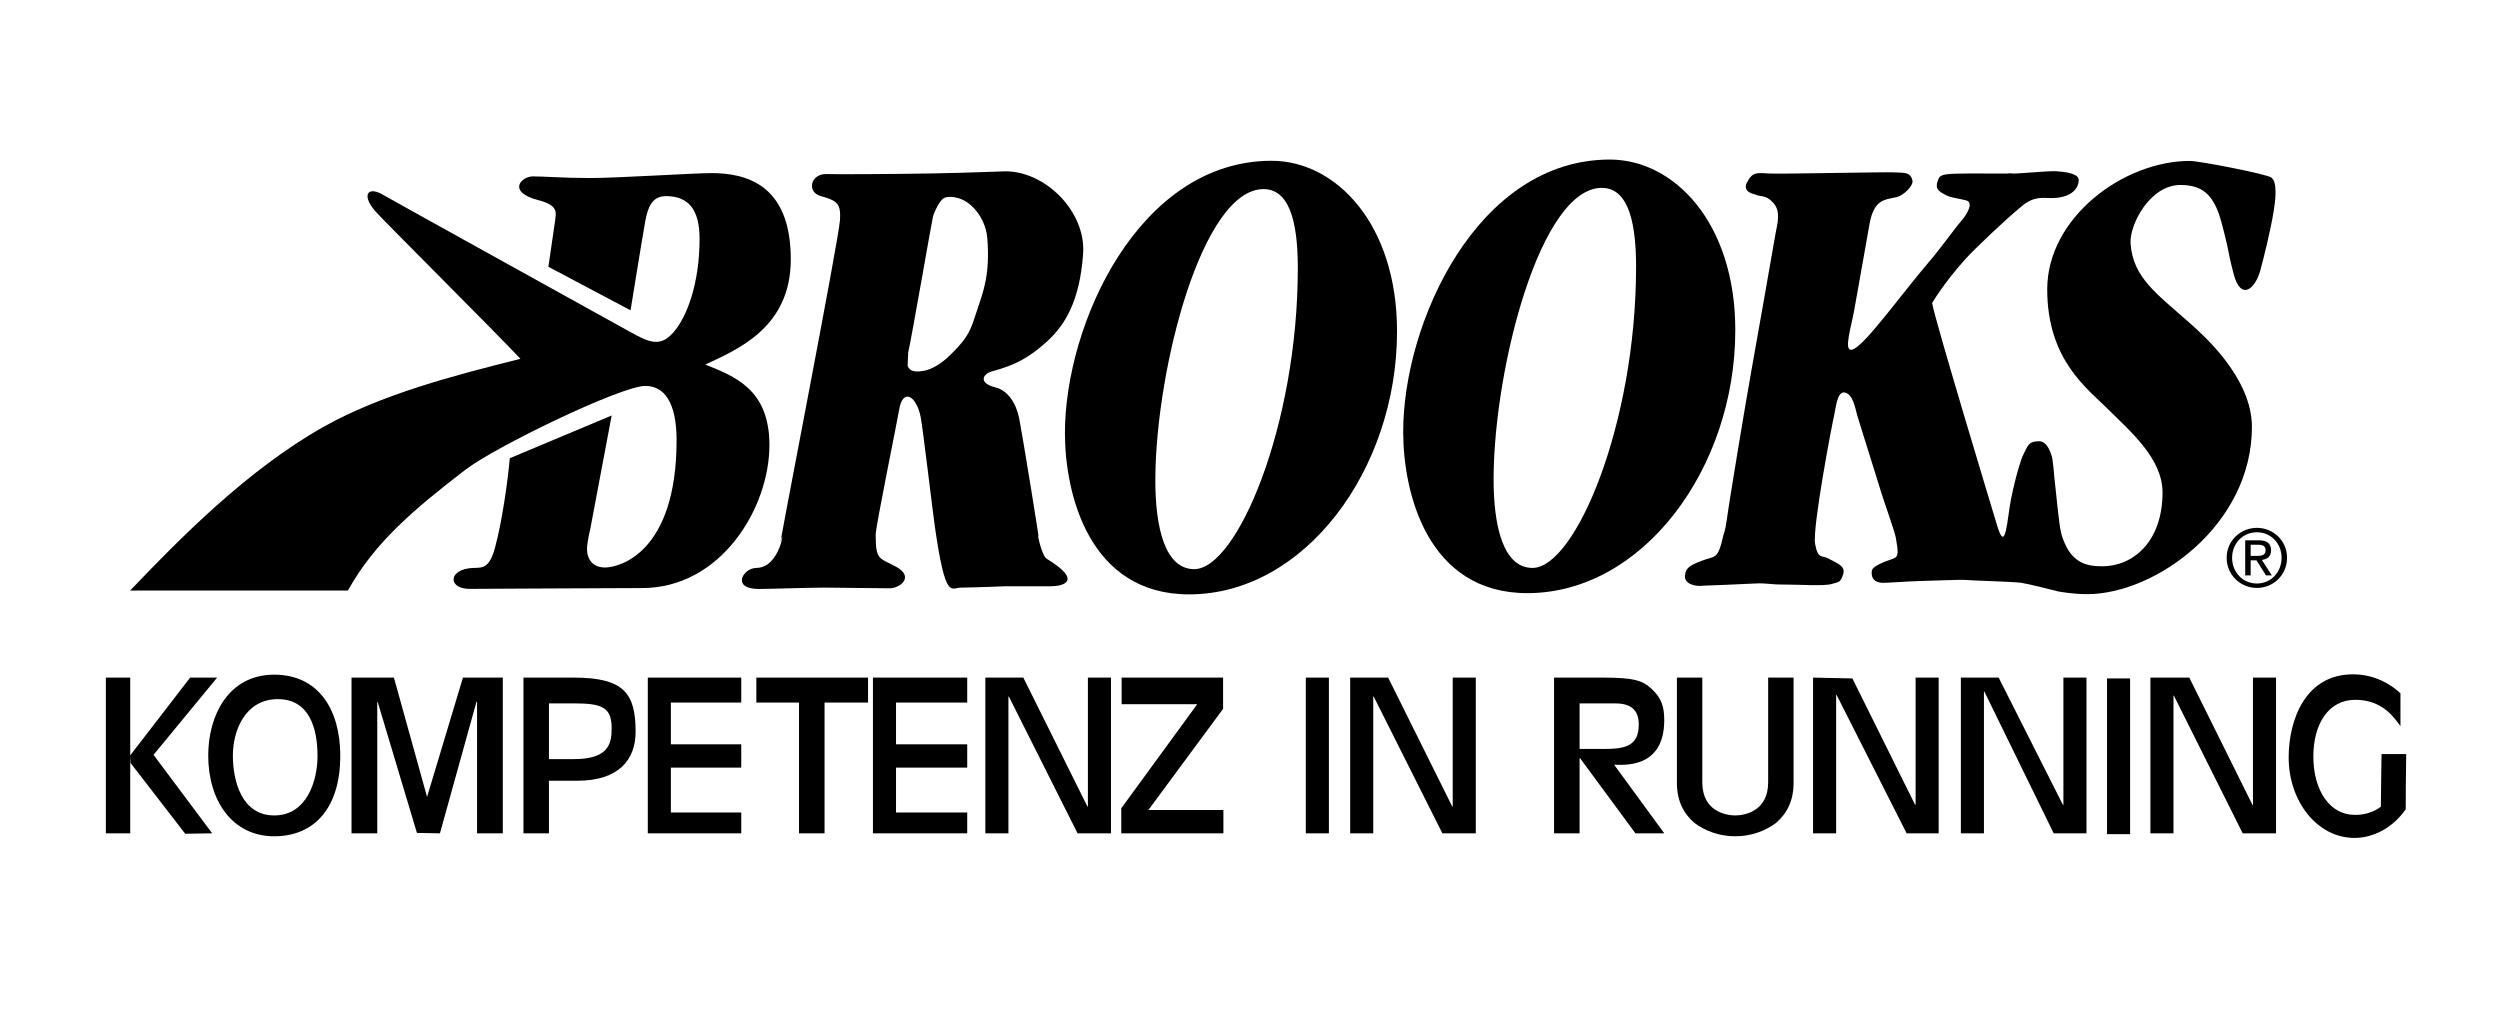
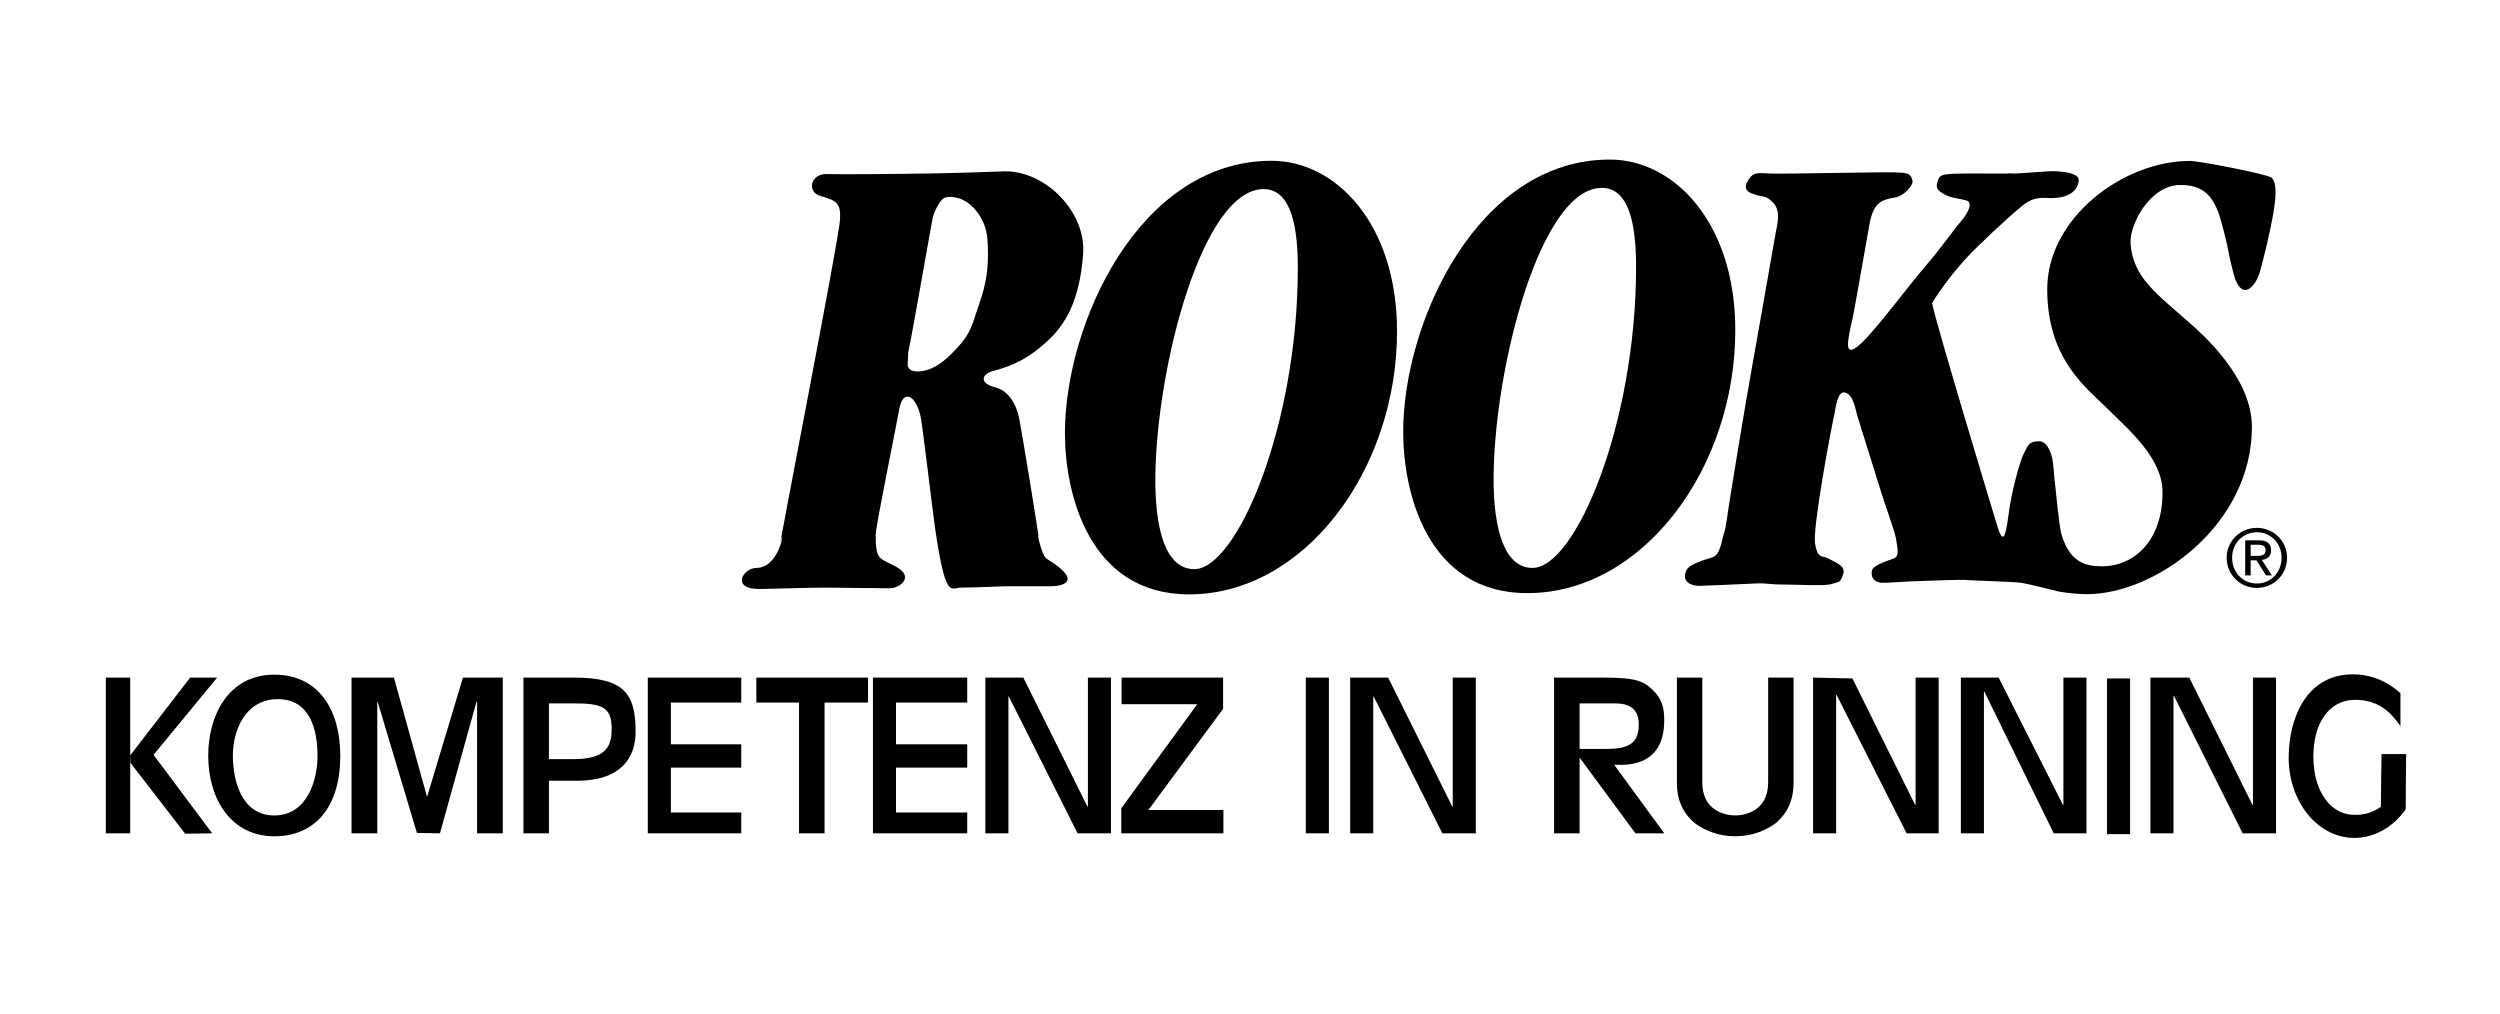
<svg xmlns="http://www.w3.org/2000/svg" version="1.1" id="Ebene_2" x="0px" y="0px" viewBox="0 0 760.639 308.421" enable-background="new 0 0 760.639 308.421" xml:space="preserve">
-   <path d="M105.853,179.67h-66.25c15.142-15.863,35.708-36.758,58.75-49.75c17.608-9.928,40-15.75,60-20.75  c-7.75-8.25-42.072-42.437-44.25-45c-4.25-5-2.033-7.499,2.25-5c3,1.75,72.121,40.012,75.25,41.75c6.036,3.354,9.25,4.75,13.25,0.25  c4.117-4.631,8-14.918,8-28.5c0-8.963-3.408-13-10.25-13c-4.25,0-5.5,3.5-6.25,7.5s-4.5,27.25-4.5,27.25l-25-13.25l2-13.75  c0.25-2.5,1.405-4.858-5-6.5c-9.75-2.5-5.25-7.25-1.75-7.25c3.75,0,9.25,0.5,17.5,0.5s31.5-1.5,36.75-1.5  c10.25,0,24.25,3.099,24.25,26.25c0,21.068-16.729,27.575-26,32c8.809,3.579,19.5,7.432,19.5,24.5c0,19.103-14.687,43.5-38.75,43.5  c-8.25,0-49.5,0.25-52.5,0.25c-6.219,0-6.627-5.27-0.25-6.25c3.375-0.52,5.957,1.24,8-6.25c2.25-8.25,4-21.25,4.5-27.25l31-13  l-6.5,34.5c0,0-1,4-1,6.25c0,2.666,1.501,5.5,5.5,5.5c4.267,0,21.75-4.418,21.75-38.75c0-11.532-3.78-16.5-9.5-16.5  c-7.383,0-45.642,18.494-54.75,25.5C125.972,154.943,114.001,165.003,105.853,179.67z" />
  <g>
    <path d="M56.347,253.67l-16.602-21.506l-0.123-2.5v23.881h-7.419v-47.378h7.419v23.497h0.123l18.102-23.497h8.212l-19.345,23.497   l17.845,23.881L56.347,253.67z" />
    <path d="M83.443,254.442c-12.847,0-20.09-10.93-20.09-24.585c0-11.958,6.009-24.586,20.09-24.586   c13.298,0,20.09,10.418,20.09,24.714C103.533,245.419,95.966,254.442,83.443,254.442z M84.553,212.72   c-9.967,0-13.7,9.581-13.7,17.137c0,7.746,2.675,18.246,12.59,18.246c9.966,0,13.16-10.628,13.16-18.055   C96.603,221.661,94.155,212.72,84.553,212.72z" />
    <path d="M145.145,253.545V213.53h-0.176l-11.116,40.015l-7-0.125L114.9,213.53h-0.117v40.015h-7.832v-47.378h12.902l10.082,36.302   l10.919-36.302h12.123v47.378H145.145z" />
    <path d="M167.02,253.545h-7.759v-47.378h15.374c15.342,0,18.751,4.926,18.751,16.487c0,8.451-5.067,14.896-17.783,14.896h-8.584   V253.545z M167.02,230.963h7.616c10.37,0,11.468-4.528,11.468-9.293c0-6.436-2.797-7.664-11.468-7.664h-7.616V230.963z" />
    <path d="M197.095,253.545v-47.378h28.435v7.589h-21.415v12.707h21.415v7.088h-21.415v13.655h21.415v6.339H197.095z" />
    <path d="M243.105,253.545v-39.789h-12.98v-7.589h33.98v7.589h-13.23v39.789H243.105z" />
    <path d="M265.599,253.545v-47.378h28.685v7.589h-21.665v12.707h21.665v7.088h-21.665v13.655h21.665v6.339H265.599z" />
    <path d="M327.853,253.545l-20.905-41.625h-0.13v41.625h-7.02v-47.378h11.555l19.516,39.253h0.13v-39.253h7.02v47.378H327.853z" />
    <path d="M438.853,253.545l-20.904-41.625h-0.131v41.625h-7.02v-47.378h11.555l19.516,39.253h0.13v-39.253h7.021v47.378H438.853z" />
    <path d="M341.153,253.545v-7.625l23.115-31.664h-23.01v-8.089h30.875v9.503l-22.735,30.786h22.83v7.089H341.153z" />
    <path d="M397.302,253.545v-47.378h7.021v47.378H397.302z" />
    <path d="M497.59,253.545l-16.86-22.875h-0.13v22.875h-7.771v-47.378h14.886c9.369,0,12.037,0.839,14.888,3.503   c3.056,2.881,3.75,5.53,3.75,9.5c0,14.984-12.882,13.5-15.25,13.5l15.263,20.875H497.59z M480.6,227.874h7.503   c6.529,0,10.5-0.996,10.5-7.454c0-5.178-3.368-6.414-7.25-6.414H480.6V227.874z" />
    <path d="M545.7,238.243c0,5.378-2.004,9.283-5.366,12.165c-3.292,2.433-7.514,4.033-12.379,4.033   c-4.865,0-9.087-1.601-12.379-4.033c-3.362-2.882-5.366-6.787-5.366-12.165v-32.076h7.728v31.884   c0,8.771,7.156,10.052,10.018,10.052c2.861,0,10.017-1.28,10.017-10.052v-31.884h7.729V238.243z" />
    <path d="M580.103,253.545l-21.318-42.125h-0.13v42.125h-7.021v-47.378l11.969,0.25l19.102,38.503l0.13-0.25v-38.503h7.021v47.378   H580.103z" />
    <path d="M624.853,253.545l-21.1-43.125h-0.13v43.125h-7.02v-47.378h11.5l19.57,38.753h0.13v-38.753h7.02v47.378H624.853z" />
    <path d="M641.073,253.795v-47.378h7.021v47.378H641.073z" />
    <path d="M682.353,253.545l-20.926-41.875h-0.13v41.875h-7.021v-47.378h11.826l19.244,38.753h0.13v-38.753h7.021v47.378H682.353z" />
    <path d="M730.353,220.92c-1.877-2.491-5.383-8-13.75-8c-8.147,0-12.75,7.326-12.75,17.25c0,10.436,5.093,17.75,12.5,17.75   c0.694,0,4.421,0.217,8.035-2.466c0-2.784,0.215-16.034,0.215-16.034h7.5c-0.086,6.505-0.155,11.25-0.155,16.815   c-3.979,5.717-9.933,8.706-15.555,8.706c-11.428,0-20.052-11.204-20.052-24.457c0-11.58,5.17-25.314,19.512-25.314   c6.666,0,11.5,3,14.5,5.75V220.92z" />
  </g>
  <path d="M226.098,174.538" />
  <path d="M301.958,112.945c6.933-1.85,11.112-4.147,16.303-8.778c6.022-5.372,10.279-12.87,11.286-26.961  c0.909-12.724-11.356-25.081-23.618-25.081c-1.208,0-10.307,0.422-21.527,0.627c-14.002,0.255-30.727,0.296-32.813,0.209  c-5.016-0.209-6.236,5.5-1.881,6.688c5.202,1.418,6.149,2.46,5.866,7.278c-0.357,6.073-19.674,104.81-17.988,97.643  c1.241-5.282,0.026,8.188-7.476,8.225c-4.038,0.02-7.757,6.405,0.788,6.405c3.135,0,15.257-0.418,20.064-0.418  c4.807,0,14.63,0.209,19.646,0.209c3.355,0,7.619-3.511,2.058-6.545c-5.169-2.819-6.238-1.837-6.238-9.758  c0-2.509,6.688-35.112,7.106-37.829c1.08-7.019,5.368-4.502,6.631,2.24c0.627,3.344,3.61,28.484,4.237,32.873  c3.281,22.967,4.9,18.811,7.942,18.811c3.344,0,13.794-0.418,13.794-0.418s10.868,0,13.794,0c3.017,0,10.024-1.368-1.463-8.36  c-1.62-0.986-3.055-8.6-2.508-6.688c0.418,1.463-5.016-31.769-5.852-35.949c-0.968-4.839-3.518-8.574-7.271-9.512  C297.69,116.568,298.823,113.781,301.958,112.945z M297.432,93.96c-2.172,6.578-2.493,8.236-7.972,13.716  c-3.202,3.202-6.067,4.685-8.248,5.121c-4.215,0.843-4.796-0.785-5.058-1.57l0.174-4.011c0.872-3.488,7.15-39.765,7.5-41.161  s1.919-4.884,3.314-5.756c1.13-0.707,4.957-0.742,8.197,2.093c3.107,2.719,4.783,6.559,5.058,10.116  C301.243,83.483,299.249,88.458,297.432,93.96z" />
  <path d="M626.199,179.945c-1.395-0.349-8.894-2.268-11.162-2.616c-2.268-0.349-15.523-0.697-16.918-0.872s-13.08,0.349-14.65,0.349  s-8.895,0.523-10.464,0.523c-0.93,0-3.954-0.176-3.488-3.662c0.221-1.653,4.951-3.116,6.453-3.663  c1.787-0.65,1.595-1.939,0.872-6.278c-0.349-2.093-3.663-11.163-4.535-14.127c-0.872-2.965-6.802-21.627-7.325-23.545  c-0.523-1.919-1.221-6.104-3.662-6.628c-2.441-0.523-2.791,5.058-3.314,7.15c-0.523,2.093-6.627,34.01-5.755,38.894  c0.872,4.884,2.093,3.314,4.185,4.534c2.093,1.221,5.232,2.093,4.36,4.709c-0.872,2.616-1.221,2.268-3.488,2.965  c-2.268,0.697-9.593,0.175-14.477,0.175c-4.884,0-5.192-0.521-8.866-0.317c-4.491,0.249-15.725,0.666-15.725,0.666  c-2.441,0.349-5.755-0.523-5.581-2.965c0.174-2.441,1.396-3.14,4.884-4.534c4.3-1.718,5.067-0.024,6.802-7.849  c0,0,0.638-1.535,1.044-4.709c0.656-5.124,5.931-36.801,7.325-44.475c1.395-7.674,6.976-39.591,7.499-42.556  c0.523-2.965,1.744-6.802-0.697-9.418c-2.441-2.616-3.488-1.57-5.756-2.616c-0.019-0.008-3.695-0.633-2.268-3.488  c1.744-3.488,3.14-2.965,7.151-2.791c4.012,0.175,34.882-0.523,37.847-0.349c2.965,0.174,4.884-0.175,5.407,2.616  c0.257,1.369-2.669,4.489-5.02,4.956c-3.753,0.745-6.744,0.878-8.061,8.125c-0.697,3.837-3.837,21.801-4.709,26.51  c-0.872,4.709-3.051,11.771-0.952,11.771c2.245,0,7.754-7.061,10.37-10.201c2.616-3.14,9.767-12.383,13.255-16.395  c3.488-4.012,8.198-10.639,9.768-12.383c1.569-1.744,4.186-5.755,1.744-6.453c-2.441-0.698-4.534-0.698-6.453-1.744  c-1.919-1.046-3.313-1.744-2.093-4.709c0.206-0.501,0.465-0.861,1.015-1.12c1.456-0.685,4.95-0.655,14.898-0.632  c1.707,0.004,3.604,0.008,5.714,0.008c4.012,0-2.267-0.174,0,0c2.267,0.174,11.685-0.872,14.301-0.698  c2.616,0.174,6.942,0.673,6.803,2.791c-0.188,2.875-2.7,5.379-8.444,5.379c-2.495,0-5.239-0.749-9.231,2.745  c-4.239,3.468-13.866,12.51-16.966,15.968c-6.486,7.235-9.985,13.219-9.984,13.223c0.998,5.738,19.685,67.331,19.685,67.331  c2.774,9.763,3.129-1.9,4.36-7.848c1.597-7.712,3.164-12.319,3.663-13.255c1.396-2.616,1.396-4.186,4.884-4.186  c2.857,0,3.925,4.892,4.011,5.407c0.327,1.951,0.577,5.444,0.577,5.444c0.522,4.186,1.4,14.882,2.214,17.578  c2.526,8.369,7.197,9.617,12.257,9.617c10.005,0,18.463-7.973,18.463-22.455c0-10.389-9.923-18.685-16.423-25.184  c-6.408-6.408-18.662-15.091-18.662-36.626c0-21.768,23.131-39.068,43.428-39.068c2.791,0,23.27,3.964,24.767,5.058  c2.069,1.511,1.088,7.855,0.697,10.291c-0.874,5.442-3.119,14.673-4.117,18.166c-1.56,5.463-5.84,9.127-8.024,0.998  c-1.207-4.491-1.811-8.002-1.811-8.002c-0.523-2.442-1.874-7.973-2.616-10.116c-2.02-5.834-4.962-9.077-11.75-9.077  c-9.472,0-15.56,12.251-15.22,17.714c0.664,10.637,8.345,15.647,18.249,24.501c3.733,3.337,18.677,16.38,18.677,31.386  c0,29.961-29.425,50.896-50.148,50.896C630.523,180.778,626.199,179.945,626.199,179.945z" />
  <path d="M489.801,48.546c-40.376,0-62.873,49.731-62.873,82.832c0,18.45,7.311,49.09,37.772,49.09  c35.1,0,63.274-37.905,63.274-80.027C527.974,67.789,509.388,48.546,489.801,48.546z M466.27,172.794  c-8.577,0-11.972-11.84-11.833-27.943c0.287-33.174,14.213-87.69,32.936-87.69c8.927,0,10.411,13.001,10.411,24.068  C497.785,129.043,479.288,172.794,466.27,172.794z" />
  <path d="M386.884,48.92c-40.376,0-62.873,49.731-62.873,82.832c0,18.45,7.311,49.09,37.772,49.09  c35.1,0,63.274-37.905,63.274-80.027C425.057,68.163,406.471,48.92,386.884,48.92z M363.353,173.168  c-8.577,0-11.972-11.84-11.833-27.943c0.287-33.174,14.213-87.69,32.936-87.69c8.927,0,10.411,13.001,10.411,24.068  C394.868,129.417,376.371,173.168,363.353,173.168z" />
  <g>
    <path d="M686.683,160.601c4.985,0,9.164,3.935,9.164,9.091c0,5.254-4.179,9.188-9.164,9.188c-5.009,0-9.212-3.934-9.212-9.188   C677.471,164.535,681.674,160.601,686.683,160.601z M686.683,177.535c4.227,0,7.503-3.372,7.503-7.844   c0-4.375-3.275-7.747-7.503-7.747c-4.276,0-7.551,3.372-7.551,7.747C679.132,174.163,682.407,177.535,686.683,177.535z    M683.116,164.389h4.13c2.541,0,3.739,1.001,3.739,3.054c0,1.931-1.223,2.737-2.81,2.908l3.055,4.717h-1.784l-2.908-4.595h-1.759   v4.595h-1.662V164.389z M684.778,169.129h1.734c1.467,0,2.81-0.073,2.81-1.76c0-1.417-1.222-1.637-2.346-1.637h-2.199V169.129z" />
  </g>
</svg>